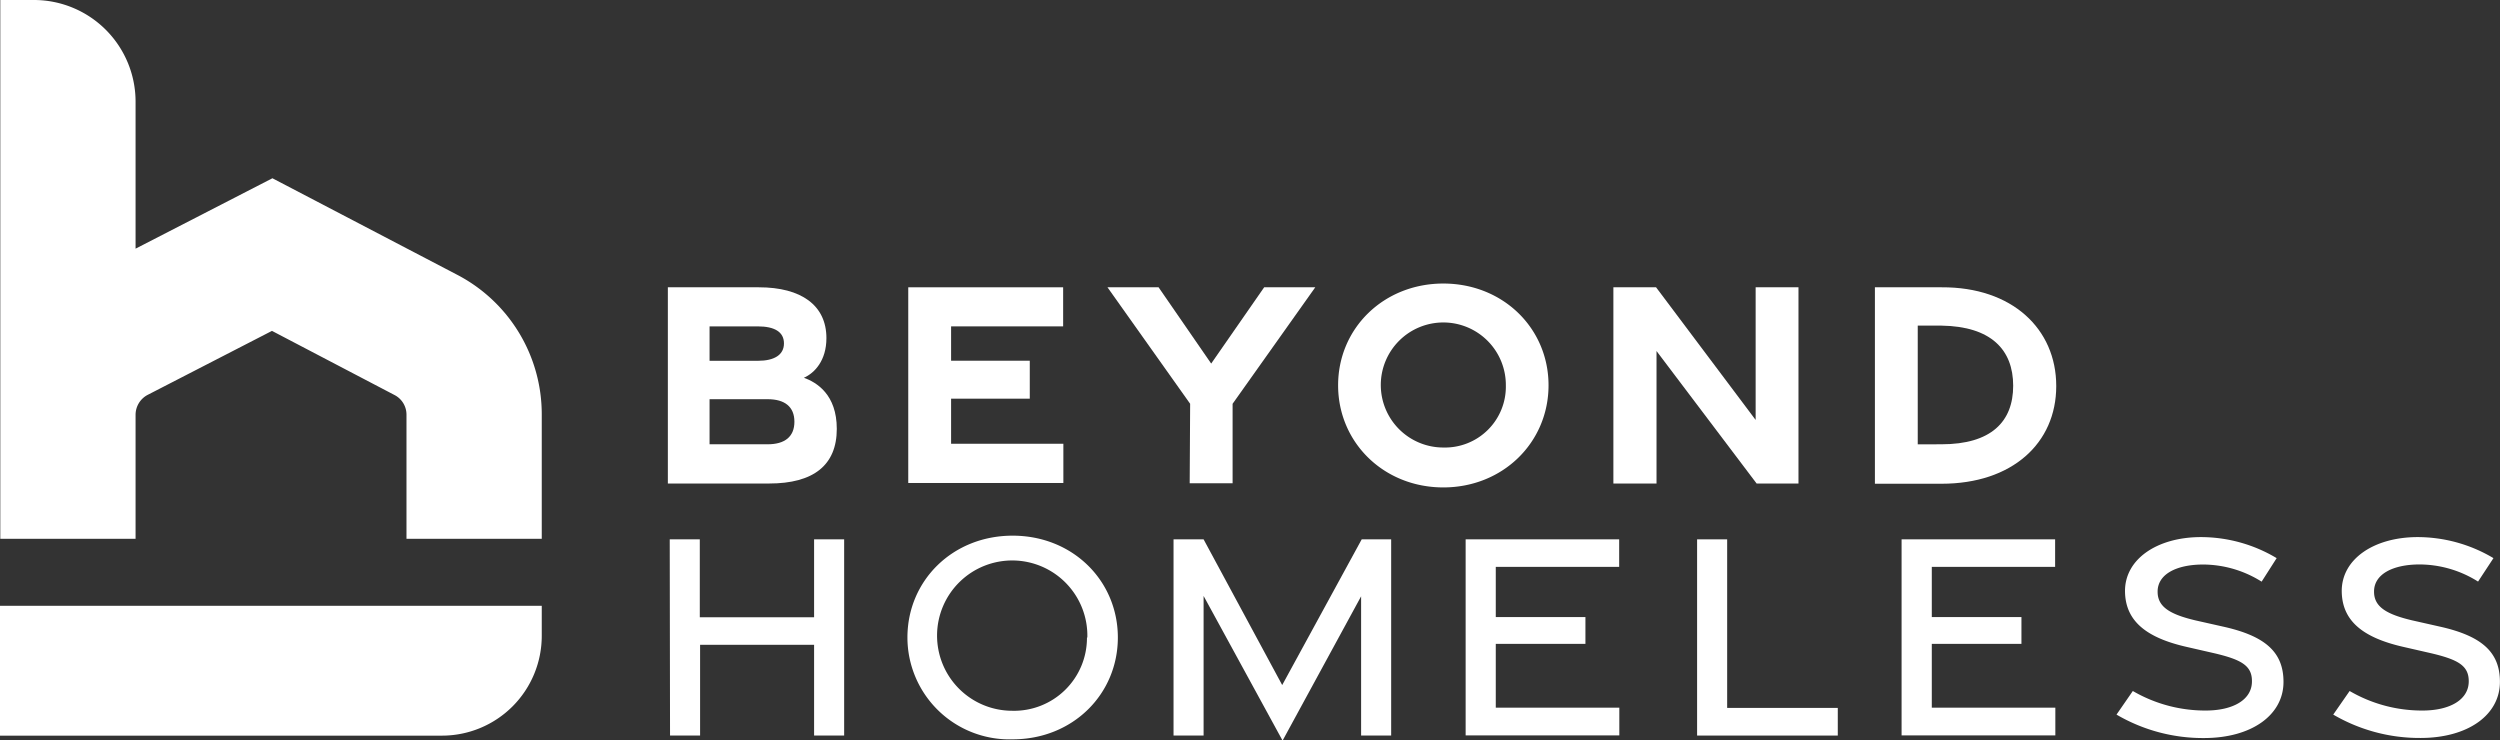
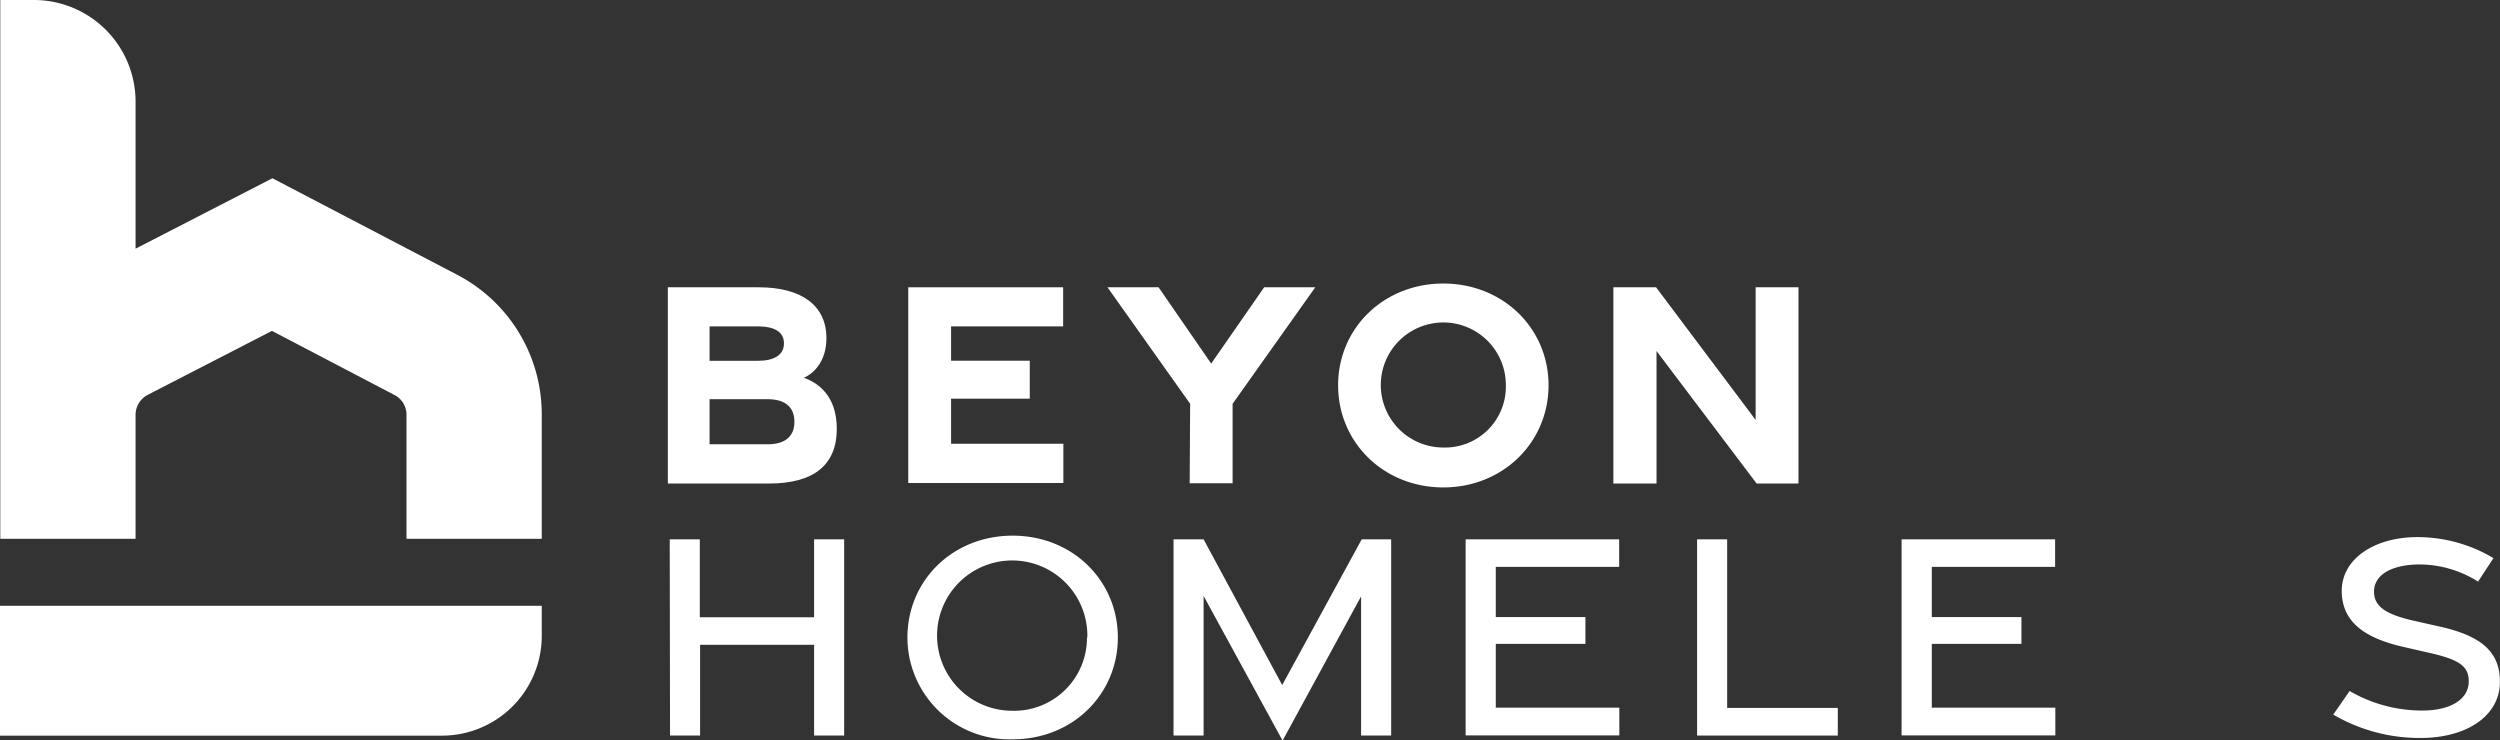
<svg xmlns="http://www.w3.org/2000/svg" id="Layer_1" data-name="Layer 1" viewBox="0 0 332.67 98.53">
  <rect x="0" y="0" width="332.67" height="98.53" fill="#333333" stroke="none" />
  <defs>
    <style>.cls-1{fill:#fff;}</style>
  </defs>
  <path class="cls-1" d="M94.12,42.68h12.1c5.67,0,9,2.41,9,6.76,0,3-1.58,4.65-3,5.28,1.72.61,4.38,2.24,4.38,6.8,0,4.84-3.11,7.27-9,7.27H94.12Zm12,9.78c2.16,0,3.45-.79,3.45-2.31s-1.23-2.27-3.5-2.27H99.67v4.58Zm1.28,11.11c2.27,0,3.56-1,3.56-3s-1.29-3-3.56-3H99.67v6Z" transform="translate(-5.25 -4.45)" />
  <path class="cls-1" d="M126.11,42.68h20.61v5.2H131.81v4.57l10.47,0v5.05H131.81v6h14.94v5.22H126.11Z" transform="translate(-5.25 -4.45)" />
  <path class="cls-1" d="M163.62,58.18l-11-15.5h6.8l7,10.15,7.05-10.15h6.8l-11,15.5V68.76h-5.71Z" transform="translate(-5.25 -4.45)" />
  <path class="cls-1" d="M183.31,55.72c0-7.61,6.08-13.54,14-13.54s14,5.93,14,13.54-6.08,13.59-14,13.59S183.31,63.34,183.31,55.72Zm22.32,0A8.32,8.32,0,1,0,197.31,64,8.1,8.1,0,0,0,205.63,55.73Z" transform="translate(-5.25 -4.45)" />
  <path class="cls-1" d="M219.94,42.68h5.68l13.25,17.65V42.68h5.7V68.79H239L225.68,51.16V68.79h-5.74Z" transform="translate(-5.25 -4.45)" />
-   <path class="cls-1" d="M254.74,42.68l8.88,0c9.38-.05,15.25,5.53,15.25,13.14s-5.87,13-15.25,13h-8.88Zm8.86,20.89c6.6,0,9.54-3,9.54-7.79s-2.94-7.9-9.54-8l-3.16,0v15.8Z" transform="translate(-5.25 -4.45)" />
  <path class="cls-1" d="M94.37,76.22h4V86.59h15.21V76.22h4v26.11h-4l0-12.08H98.41v12.08h-4Z" transform="translate(-5.25 -4.45)" />
  <path class="cls-1" d="M126,89.28c0-7.56,6-13.55,14-13.55s14,6,14,13.55-6,13.55-14,13.55A13.57,13.57,0,0,1,126,89.28Zm23.94,0a10,10,0,1,0-10,9.75A9.7,9.7,0,0,0,149.89,89.29Z" transform="translate(-5.25 -4.45)" />
  <path class="cls-1" d="M165.41,83.75v18.58h-4V76.22h4l10.46,19.39,10.58-19.39h3.92v26.11h-4V83.8L175.92,103Z" transform="translate(-5.25 -4.45)" />
  <path class="cls-1" d="M200.28,76.22h20.43v3.66H204.29v6.68l11.93,0v3.57H204.29v8.49h16.44v3.69H200.28Z" transform="translate(-5.25 -4.45)" />
  <path class="cls-1" d="M231.08,76.22h4l0,22.43h14.72v3.68H231.08Z" transform="translate(-5.25 -4.45)" />
  <path class="cls-1" d="M258.29,76.22h20.43v3.66H262.31v6.68l11.93,0v3.57H262.31v8.49h16.44v3.69H258.29Z" transform="translate(-5.25 -4.45)" />
-   <path class="cls-1" d="M286.89,99.54l2.17-3.14A19.15,19.15,0,0,0,298.75,99c3.64,0,6.11-1.42,6.16-3.8.06-2.19-1.41-3-5.25-3.88l-3.45-.79c-5.59-1.27-8.17-3.6-8.19-7.44,0-4.24,4.25-7.13,10-7.17a19.67,19.67,0,0,1,10.18,2.8l-2,3.13a14.7,14.7,0,0,0-7.77-2.28c-3.6,0-6.09,1.31-6.07,3.63,0,2,1.63,3,5.06,3.81l3.69.83c5.55,1.24,8,3.37,8,7.35,0,4.43-4.27,7.45-10.51,7.47A22.77,22.77,0,0,1,286.89,99.54Z" transform="translate(-5.25 -4.45)" />
  <path class="cls-1" d="M315.73,99.54l2.18-3.14A19.12,19.12,0,0,0,327.59,99c3.65,0,6.11-1.42,6.17-3.8.05-2.19-1.42-3-5.25-3.88l-3.45-.79c-5.59-1.27-8.18-3.6-8.2-7.44,0-4.24,4.25-7.13,10-7.17a19.73,19.73,0,0,1,10.19,2.8L335,81.84a14.68,14.68,0,0,0-7.77-2.28c-3.59,0-6.09,1.31-6.07,3.63,0,2,1.64,3,5.07,3.81l3.68.83c5.55,1.24,8,3.37,8,7.35,0,4.43-4.27,7.45-10.51,7.47A22.78,22.78,0,0,1,315.73,99.54Z" transform="translate(-5.25 -4.45)" />
  <path class="cls-1" d="M77.34,59.59V76.15h-18V59.59A2.94,2.94,0,0,0,57.72,57L41.44,48.48,24.89,57a3,3,0,0,0-1.6,2.63V76.15h-18V4.45H9.77A13.53,13.53,0,0,1,23.29,18V37.54L41.5,28.17,66.06,41h0A20.92,20.92,0,0,1,77.34,59.59ZM5.25,102.34H64.07A13.28,13.28,0,0,0,77.34,89.06v-4H5.25Z" transform="translate(-5.25 -4.45)" />
</svg>